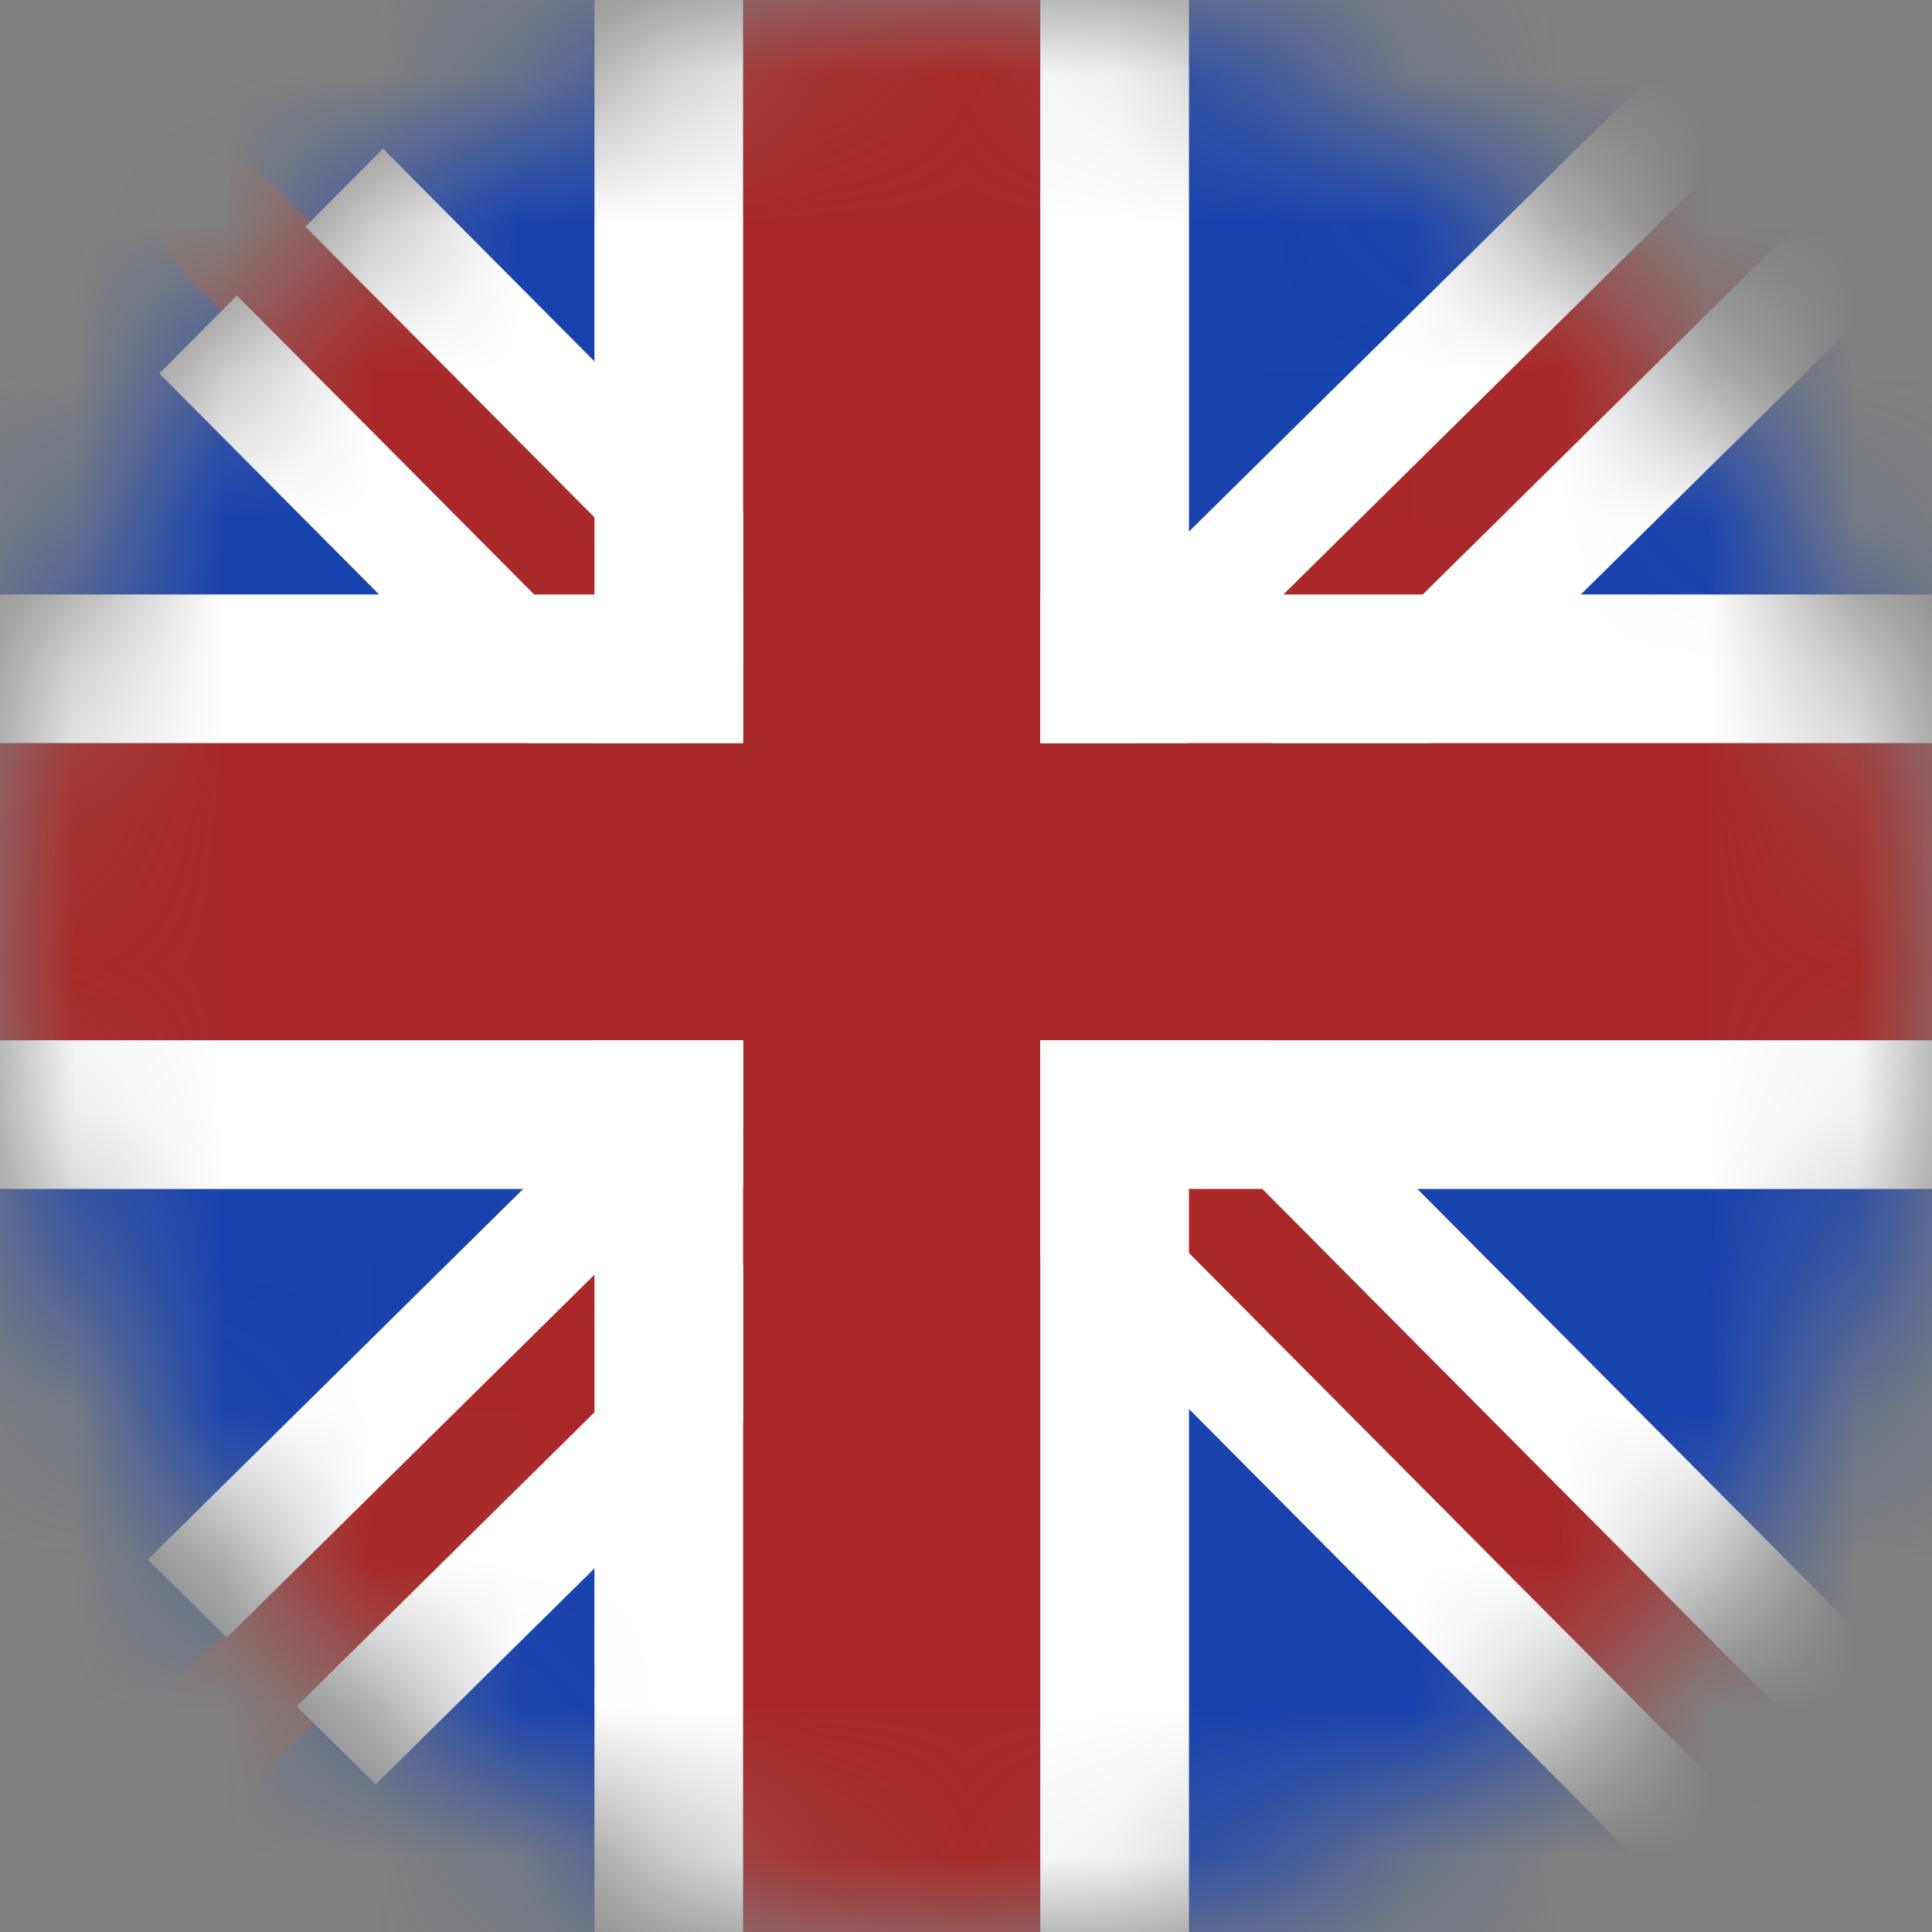
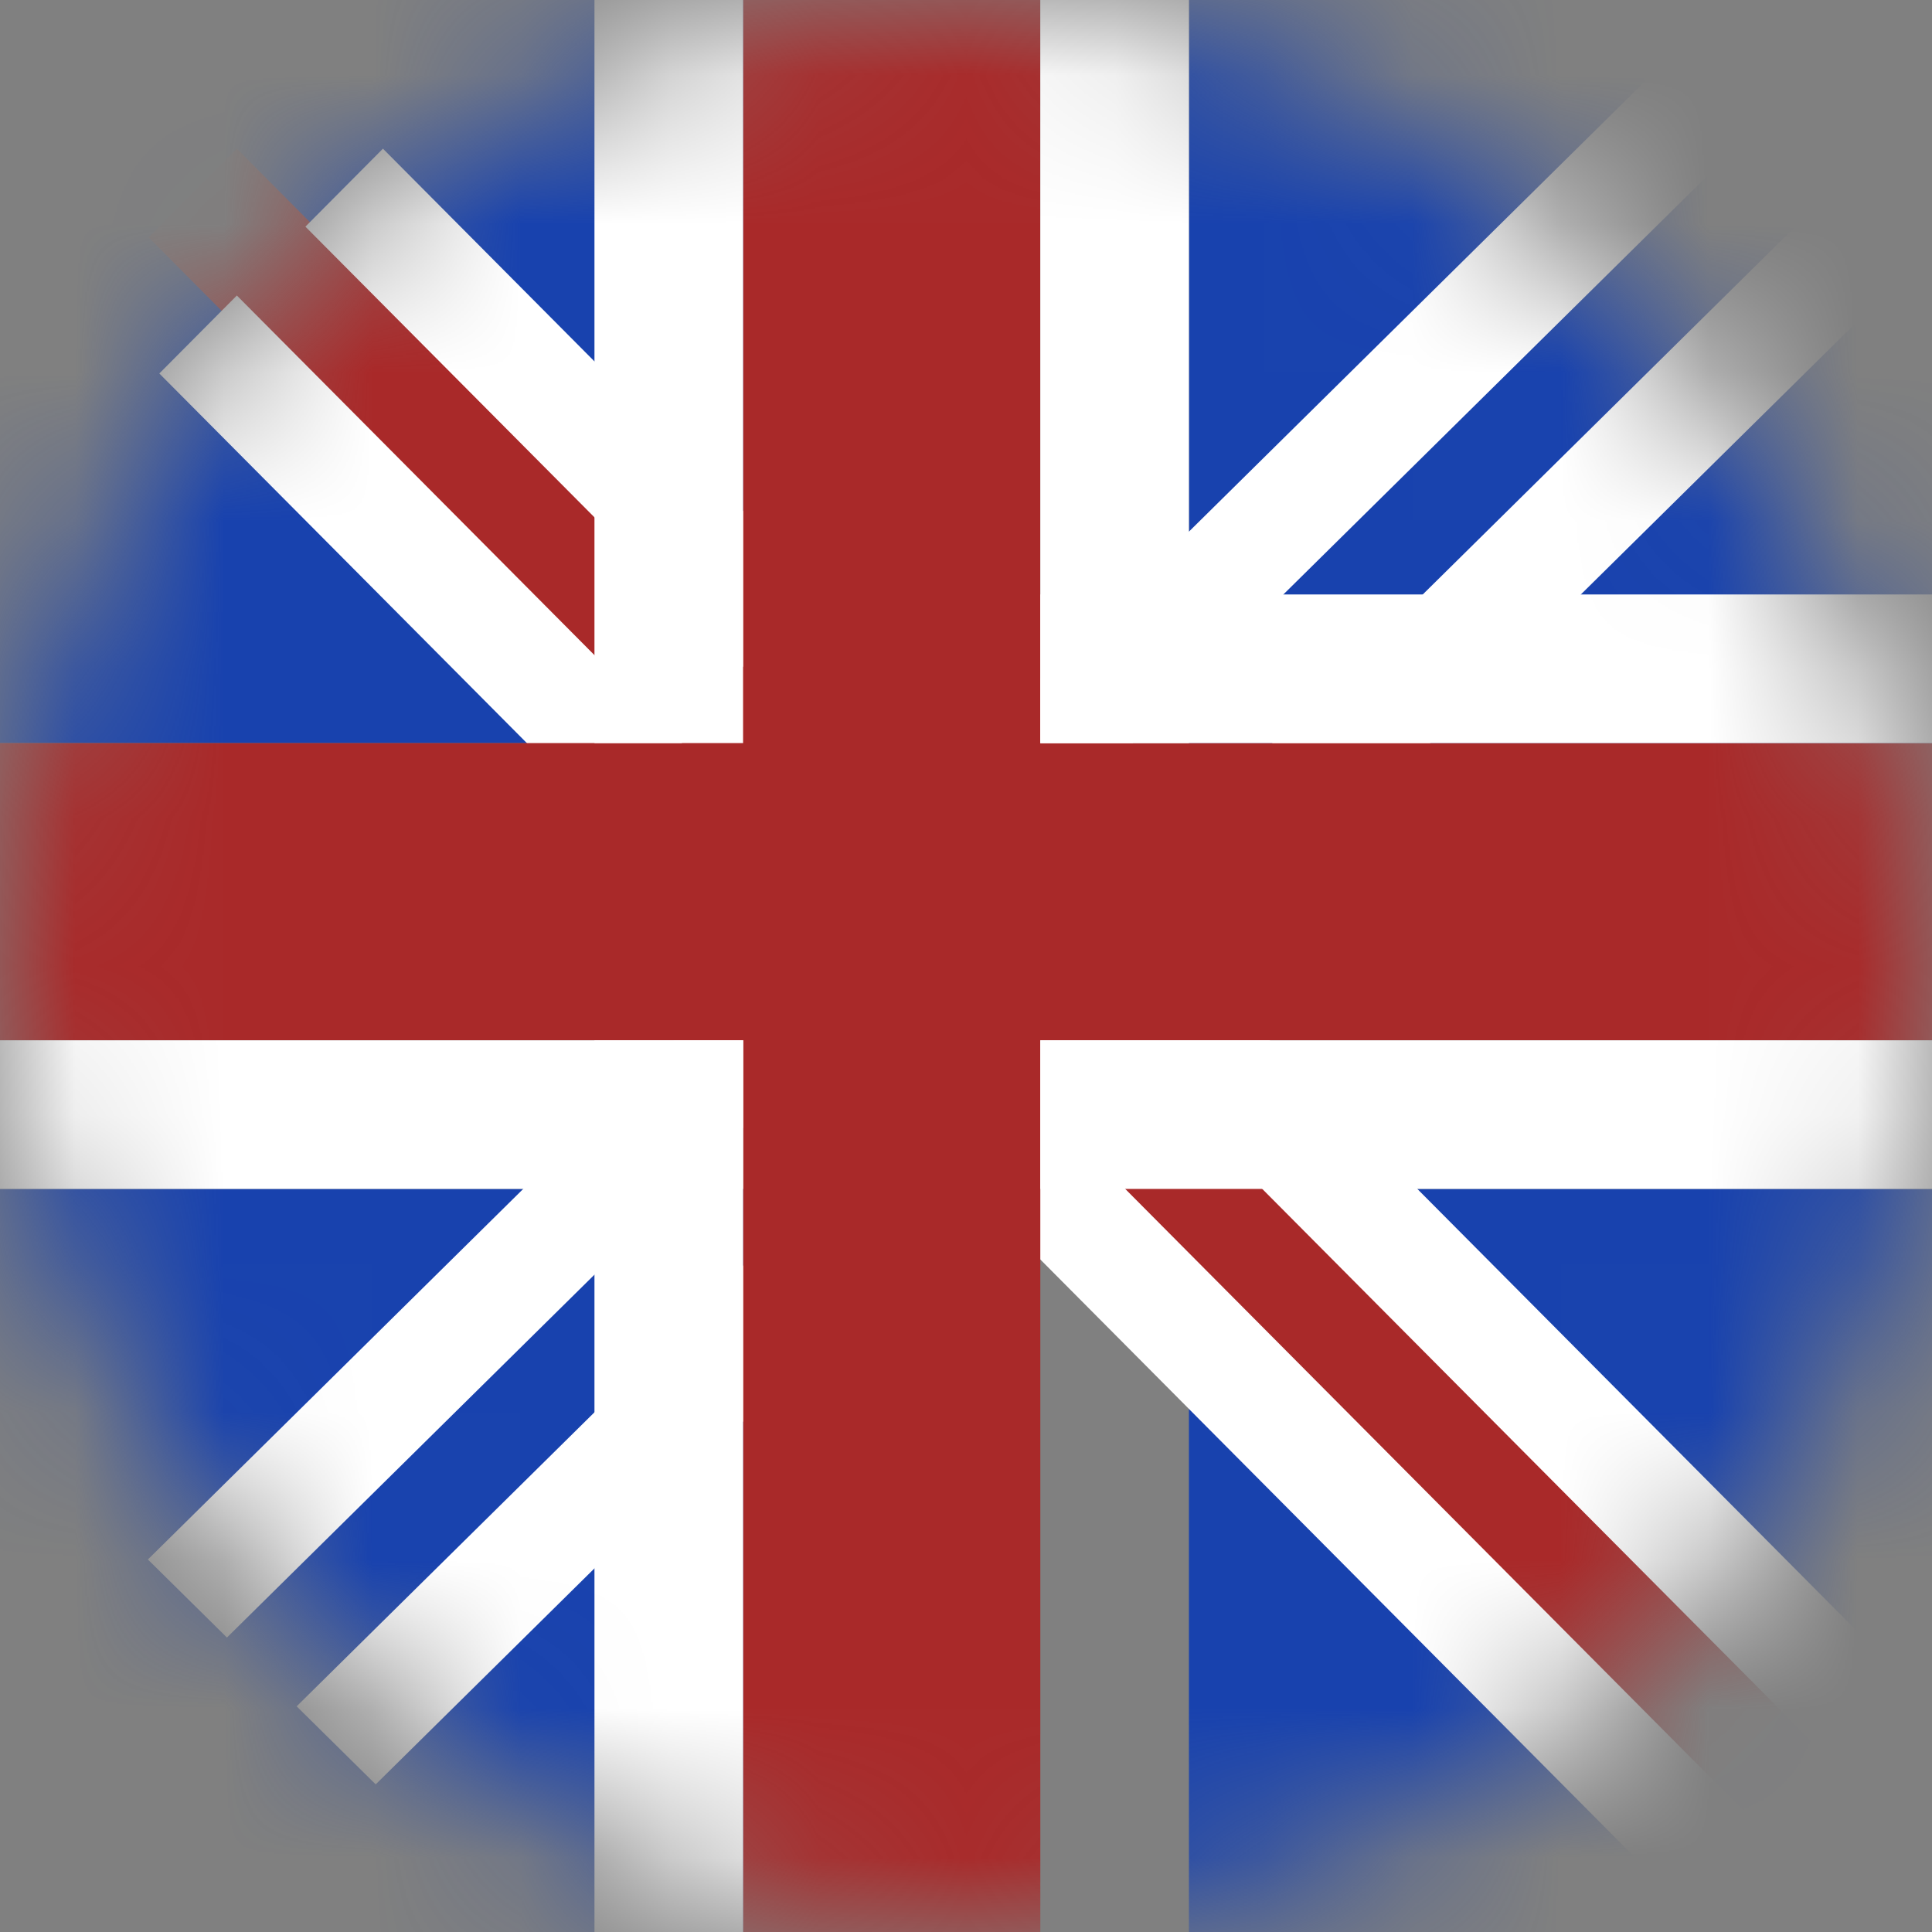
<svg xmlns="http://www.w3.org/2000/svg" width="13" height="13" viewBox="0 0 13 13" fill="none">
  <rect x="0" y="0" width="13" height="13" fill="#808080" stroke="none" />
  <mask id="mask0_185_11038" style="mask-type:alpha" maskUnits="userSpaceOnUse" x="0" y="0" width="13" height="13">
    <rect width="13" height="13" rx="6.5" fill="#C4C4C4" />
  </mask>
  <g mask="url(#mask0_185_11038)">
    <path d="M8 -1H16V5H8V-1Z" fill="#1842AE" />
    <rect x="-2" y="8" width="7" height="6" fill="#1842AE" />
    <rect x="8" y="8" width="7" height="6" fill="#1842AE" />
    <rect x="-2" y="-1" width="7" height="6" fill="#1842AE" />
    <rect width="14.786" height="0.842" transform="matrix(0.705 0.709 0.705 -0.709 1 1.597)" fill="#A92929" />
    <rect width="14.786" height="0.74" transform="matrix(0.705 0.709 0.705 -0.709 1.072 2.513)" fill="white" />
    <rect width="14.786" height="0.74" transform="matrix(0.705 0.709 0.705 -0.709 2.055 1.525)" fill="white" />
-     <rect width="14.927" height="0.85" transform="matrix(-0.712 0.703 -0.712 -0.703 12.23 1.597)" fill="#A92929" />
    <rect width="14.927" height="0.747" transform="matrix(-0.712 0.703 -0.712 -0.703 13.156 1.513)" fill="white" />
    <rect width="14.927" height="0.747" transform="matrix(-0.712 0.703 -0.712 -0.703 12.155 0.525)" fill="white" />
    <rect x="-1" y="5" width="15" height="2" fill="#A92929" />
    <rect x="7" y="-1" width="15" height="2" transform="rotate(90 7 -1)" fill="#A92929" />
    <rect x="5" y="-1" width="6" height="1" transform="rotate(90 5 -1)" fill="white" />
    <rect x="7" y="7" width="7" height="1" fill="white" />
    <rect x="-2" y="7" width="7" height="1" fill="white" />
-     <rect x="-2" y="4" width="7" height="1" fill="white" />
    <rect x="8" y="-1" width="6" height="1" transform="rotate(90 8 -1)" fill="white" />
-     <rect x="8" y="7" width="7" height="1" transform="rotate(90 8 7)" fill="white" />
    <rect x="5" y="7" width="7" height="1" transform="rotate(90 5 7)" fill="white" />
    <rect x="7" y="4" width="7" height="1" fill="white" />
  </g>
</svg>